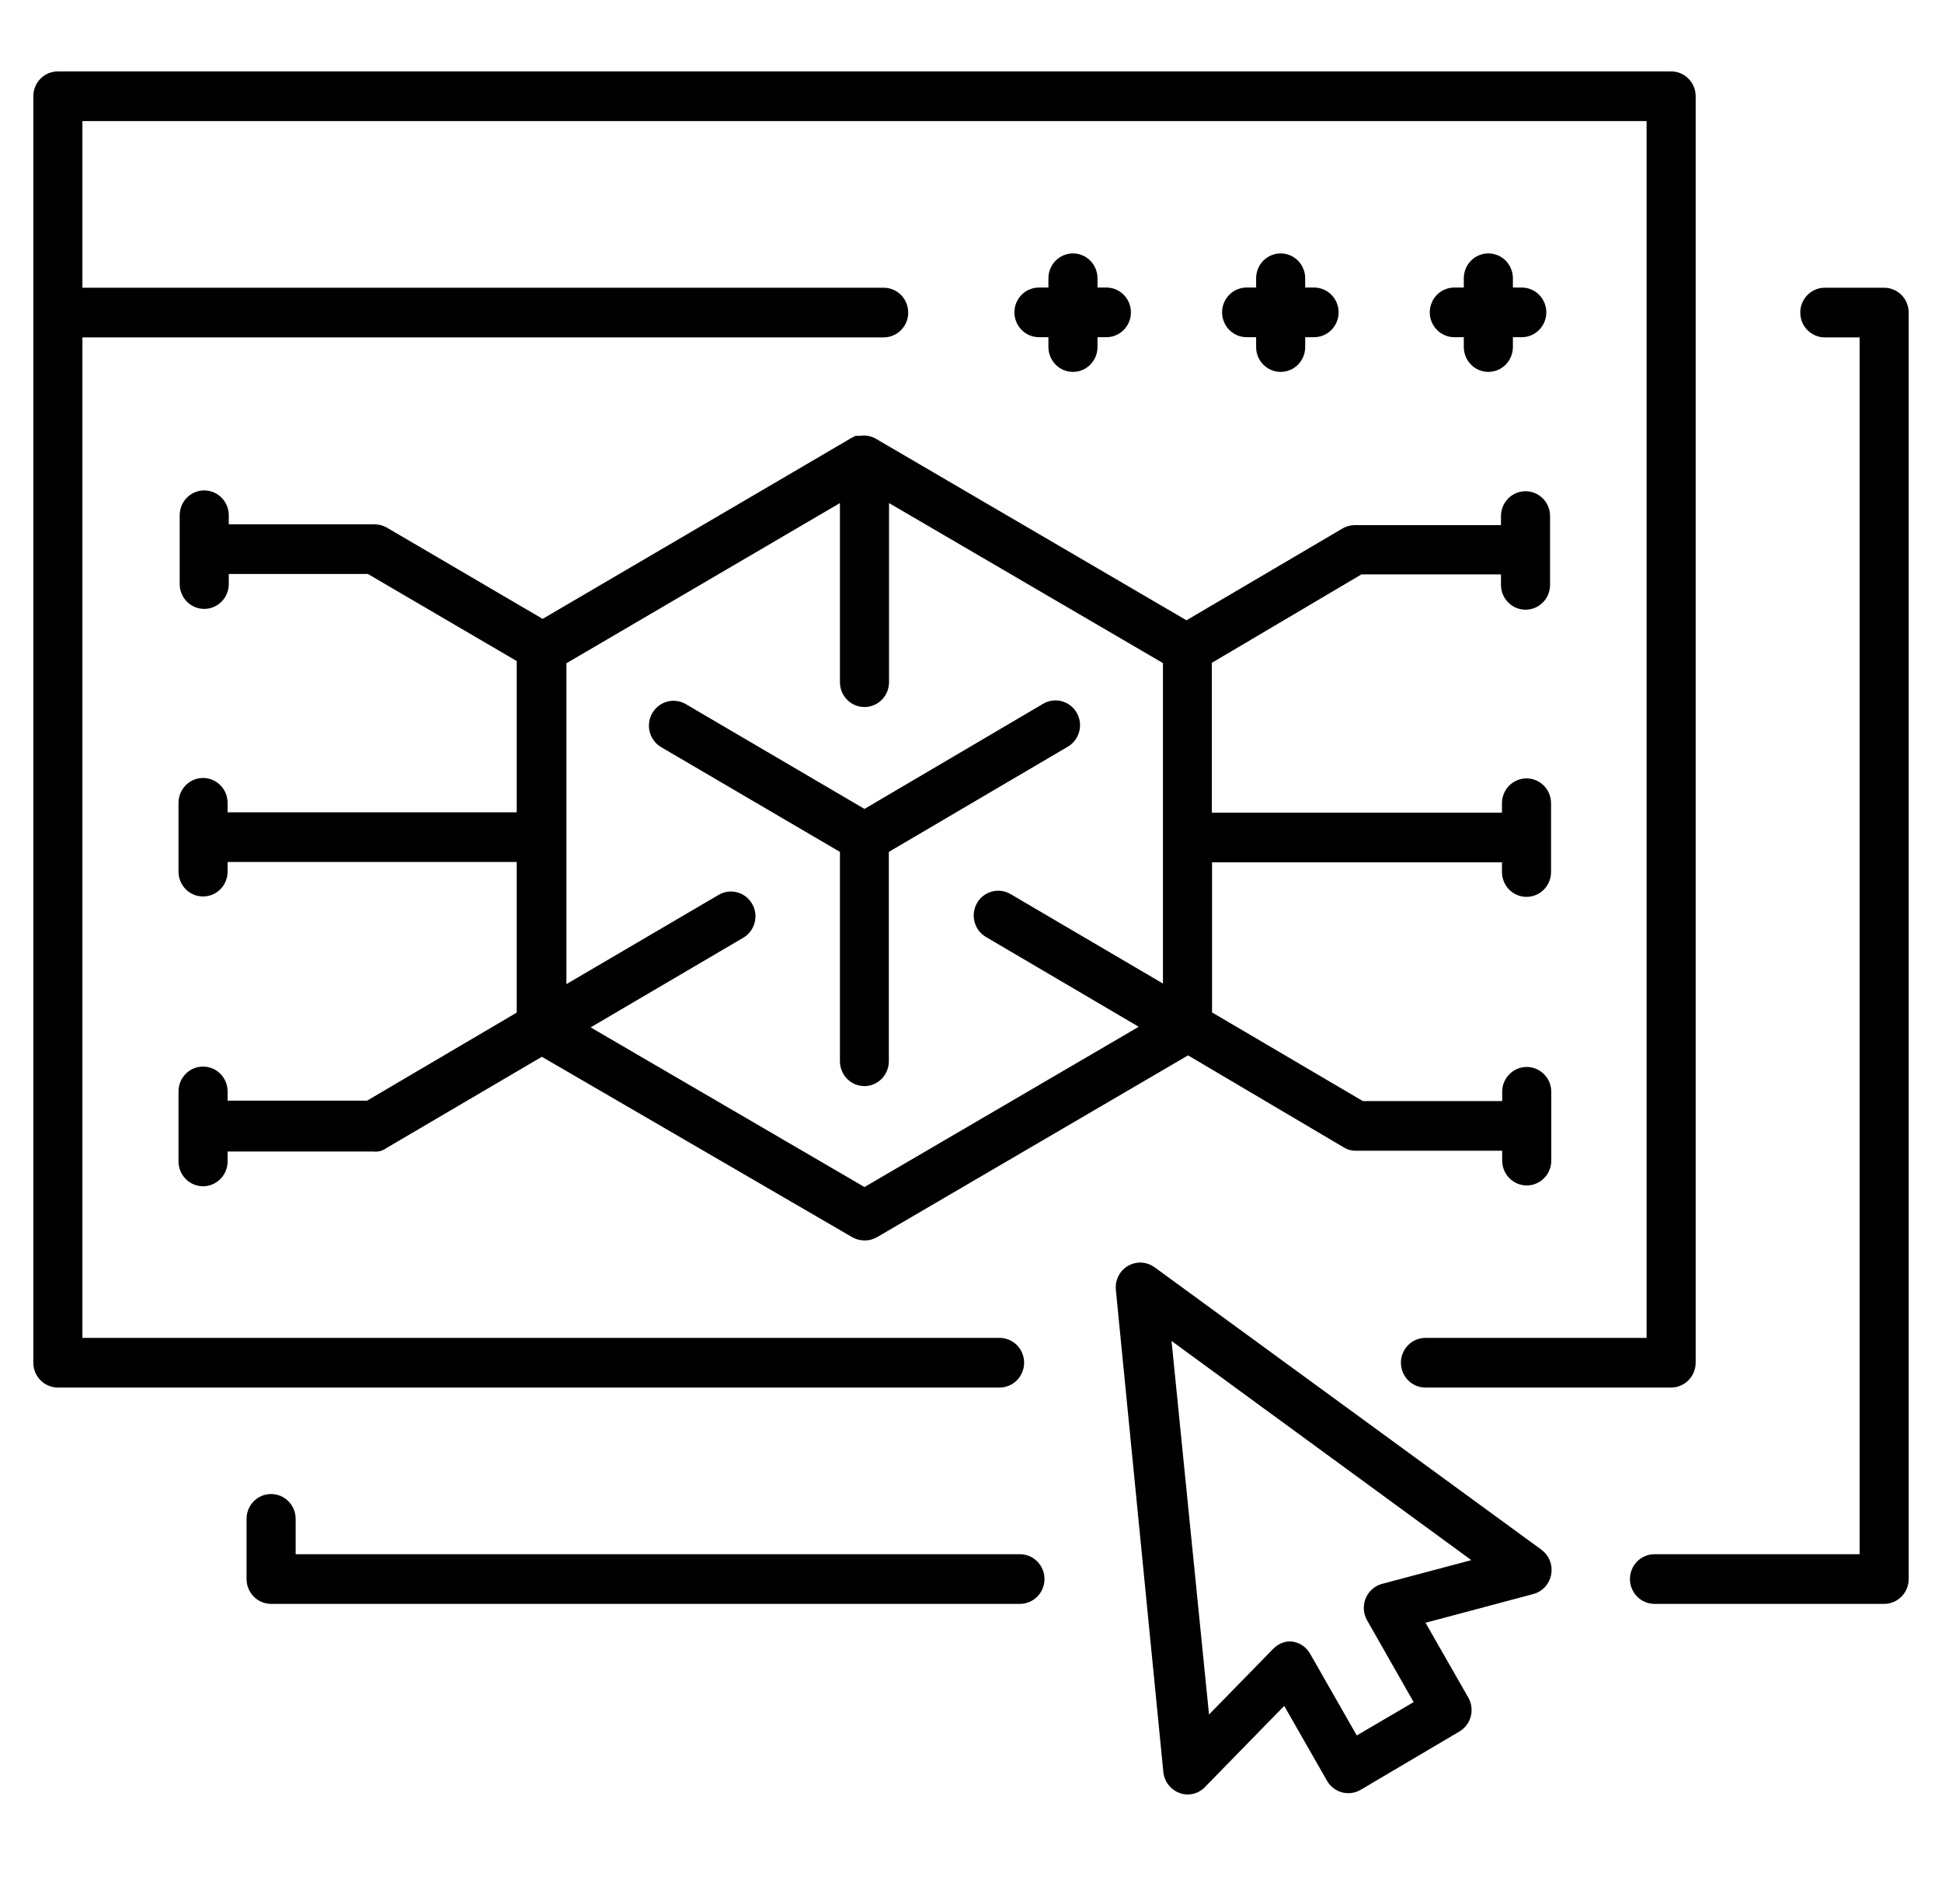
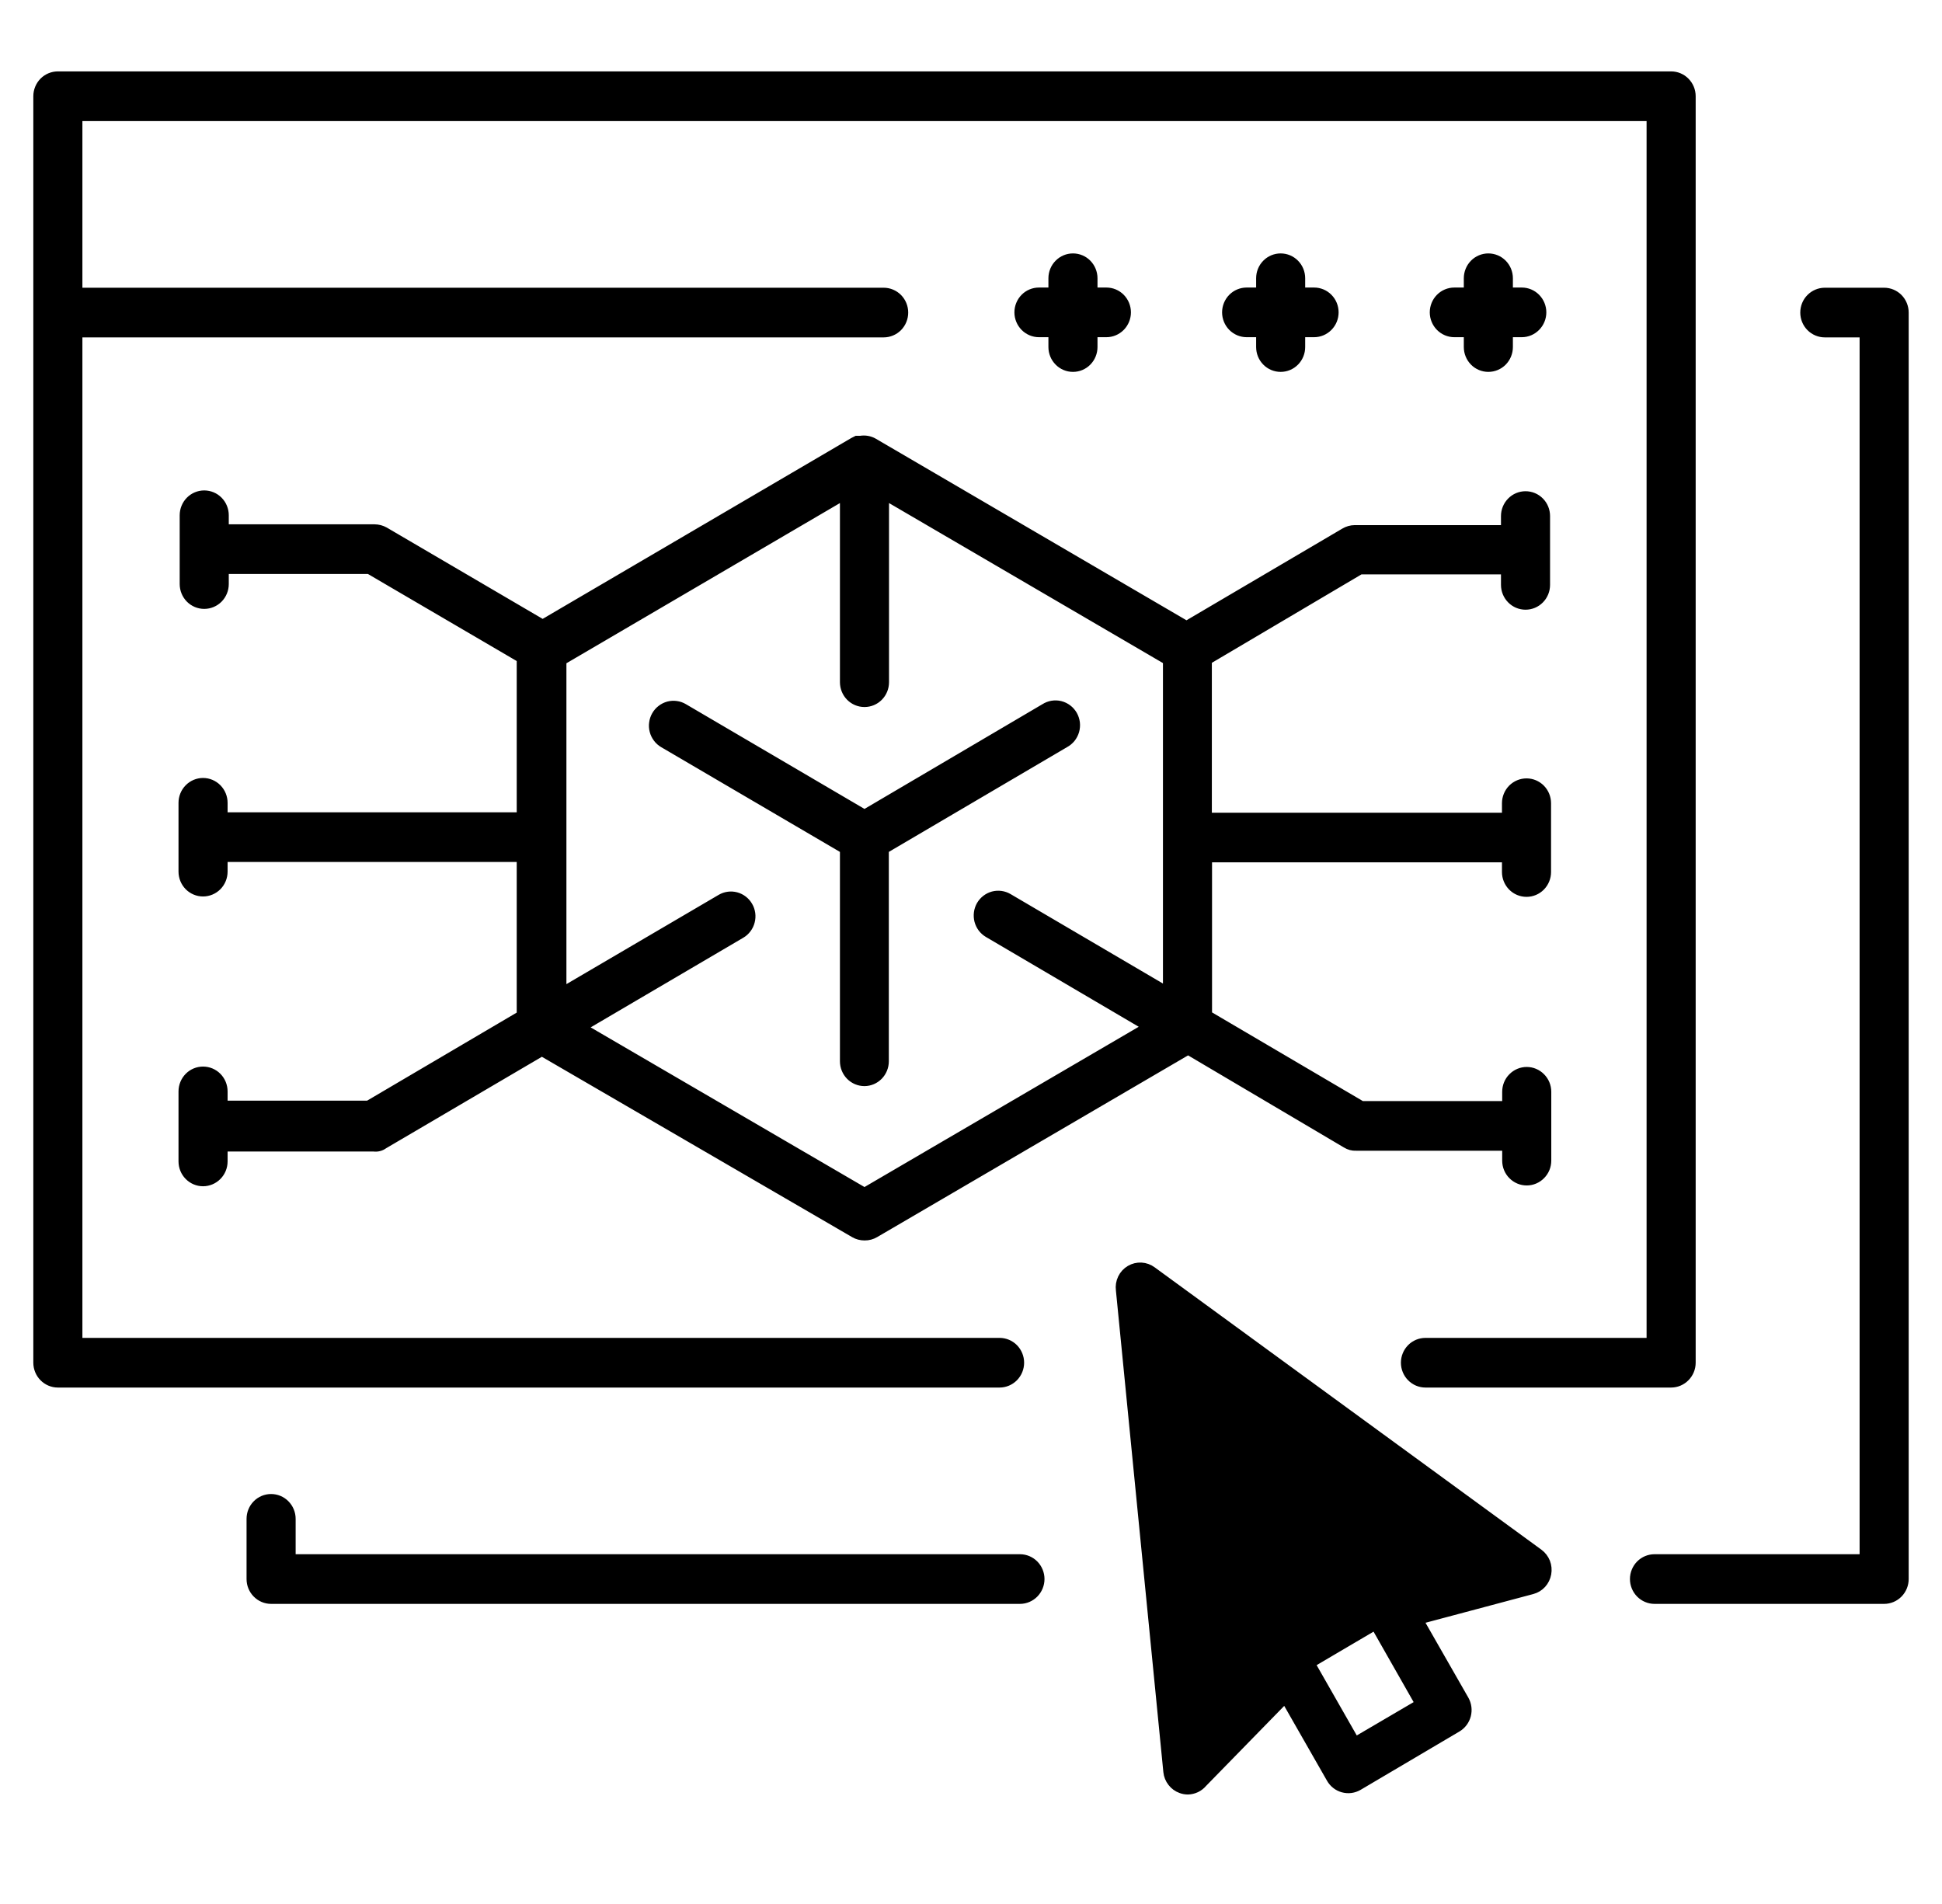
<svg xmlns="http://www.w3.org/2000/svg" width="51" height="50" viewBox="0 0 51 50" fill="none">
-   <path d="M31.196 47C31.136 47 31.076 46.989 31.019 46.968C30.927 46.935 30.845 46.876 30.785 46.797C30.724 46.719 30.686 46.625 30.676 46.526L29.43 33.878C29.416 33.774 29.433 33.669 29.478 33.575C29.523 33.481 29.595 33.403 29.684 33.351C29.771 33.3 29.871 33.276 29.972 33.281C30.072 33.287 30.169 33.322 30.25 33.382L40.406 40.797C40.486 40.856 40.549 40.937 40.586 41.03C40.622 41.123 40.632 41.225 40.614 41.324C40.596 41.423 40.551 41.515 40.484 41.589C40.417 41.662 40.33 41.715 40.234 41.74L37.247 42.536L38.453 44.644C38.521 44.765 38.539 44.907 38.504 45.042C38.469 45.176 38.383 45.291 38.266 45.361L35.668 46.895C35.609 46.929 35.544 46.952 35.476 46.961C35.408 46.97 35.339 46.965 35.273 46.947C35.206 46.929 35.144 46.898 35.09 46.855C35.036 46.813 34.991 46.76 34.957 46.7L33.752 44.592L31.58 46.816C31.533 46.872 31.474 46.918 31.407 46.95C31.341 46.981 31.269 46.998 31.196 47ZM33.85 43.232H33.918C33.996 43.243 34.071 43.272 34.137 43.316C34.203 43.361 34.257 43.421 34.297 43.49L35.585 45.746L37.294 44.744L36.011 42.489C35.971 42.419 35.947 42.34 35.942 42.259C35.937 42.178 35.95 42.097 35.98 42.022C36.011 41.947 36.058 41.88 36.119 41.827C36.179 41.773 36.251 41.735 36.328 41.714L38.925 41.024L30.614 34.948L31.653 45.303L33.533 43.38C33.614 43.299 33.718 43.247 33.829 43.232H33.85ZM49.48 41.994H43.45C43.312 41.994 43.18 41.938 43.082 41.839C42.985 41.74 42.93 41.606 42.93 41.467C42.93 41.327 42.985 41.193 43.082 41.094C43.18 40.995 43.312 40.94 43.45 40.94H48.961V8.735H47.922C47.784 8.735 47.652 8.679 47.555 8.581C47.457 8.482 47.403 8.348 47.403 8.208C47.403 8.068 47.457 7.934 47.555 7.835C47.652 7.737 47.784 7.681 47.922 7.681H49.48C49.618 7.681 49.751 7.737 49.848 7.835C49.945 7.934 50 8.068 50 8.208V41.467C50 41.606 49.945 41.74 49.848 41.839C49.751 41.938 49.618 41.994 49.48 41.994ZM26.786 41.994H7.119C6.981 41.994 6.849 41.938 6.752 41.839C6.654 41.74 6.6 41.606 6.6 41.467V39.886C6.6 39.746 6.654 39.612 6.752 39.513C6.849 39.414 6.981 39.359 7.119 39.359C7.257 39.359 7.389 39.414 7.486 39.513C7.584 39.612 7.639 39.746 7.639 39.886V40.94H26.786C26.923 40.94 27.055 40.995 27.153 41.094C27.25 41.193 27.305 41.327 27.305 41.467C27.305 41.606 27.25 41.74 27.153 41.839C27.055 41.938 26.923 41.994 26.786 41.994ZM43.886 36.313H37.434C37.297 36.313 37.164 36.257 37.067 36.158C36.97 36.059 36.915 35.925 36.915 35.786C36.915 35.646 36.97 35.512 37.067 35.413C37.164 35.314 37.297 35.259 37.434 35.259H43.367V3.054H2.039V7.681H23.207C23.344 7.681 23.477 7.737 23.574 7.835C23.671 7.934 23.726 8.068 23.726 8.208C23.726 8.348 23.671 8.482 23.574 8.581C23.477 8.679 23.344 8.735 23.207 8.735H2.039V35.259H26.251C26.388 35.259 26.52 35.314 26.618 35.413C26.715 35.512 26.77 35.646 26.77 35.786C26.77 35.925 26.715 36.059 26.618 36.158C26.52 36.257 26.388 36.313 26.251 36.313H1.519C1.382 36.313 1.25 36.257 1.152 36.158C1.055 36.059 1 35.925 1 35.786V2.527C1 2.387 1.055 2.253 1.152 2.154C1.25 2.055 1.382 2 1.519 2H43.886C44.024 2 44.156 2.055 44.253 2.154C44.351 2.253 44.406 2.387 44.406 2.527V35.786C44.406 35.925 44.351 36.059 44.253 36.158C44.156 36.257 44.024 36.313 43.886 36.313ZM22.703 32.45C22.612 32.45 22.522 32.427 22.443 32.381L14.23 27.607L10.075 30.047C10.001 30.103 9.907 30.128 9.815 30.115H5.852V30.5C5.852 30.64 5.797 30.774 5.7 30.872C5.602 30.971 5.47 31.027 5.332 31.027C5.194 31.027 5.062 30.971 4.965 30.872C4.868 30.774 4.813 30.64 4.813 30.5V28.661C4.813 28.521 4.868 28.387 4.965 28.288C5.062 28.189 5.194 28.134 5.332 28.134C5.47 28.134 5.602 28.189 5.7 28.288C5.797 28.387 5.852 28.521 5.852 28.661V29.029H9.675L13.695 26.663V22.511H5.852V22.89C5.852 23.03 5.797 23.164 5.7 23.263C5.602 23.361 5.47 23.417 5.332 23.417C5.194 23.417 5.062 23.361 4.965 23.263C4.868 23.164 4.813 23.03 4.813 22.89V21.082C4.813 20.943 4.868 20.809 4.965 20.71C5.062 20.611 5.194 20.555 5.332 20.555C5.47 20.555 5.602 20.611 5.7 20.71C5.797 20.809 5.852 20.943 5.852 21.082V21.457H13.695V17.288L9.696 14.948H5.883V15.338C5.883 15.478 5.828 15.612 5.731 15.711C5.633 15.81 5.501 15.865 5.363 15.865C5.226 15.865 5.094 15.81 4.996 15.711C4.899 15.612 4.844 15.478 4.844 15.338V13.531C4.844 13.391 4.899 13.257 4.996 13.158C5.094 13.059 5.226 13.004 5.363 13.004C5.501 13.004 5.633 13.059 5.731 13.158C5.828 13.257 5.883 13.391 5.883 13.531V13.894H9.836C9.927 13.895 10.016 13.918 10.096 13.963L14.251 16.397L22.417 11.612L22.5 11.57H22.594C22.711 11.549 22.832 11.569 22.936 11.628L31.159 16.434L35.315 13.989C35.394 13.942 35.483 13.916 35.575 13.915H39.543V13.552C39.543 13.412 39.598 13.278 39.696 13.179C39.793 13.08 39.925 13.025 40.063 13.025C40.201 13.025 40.333 13.08 40.43 13.179C40.528 13.278 40.582 13.412 40.582 13.552V15.359C40.582 15.499 40.528 15.633 40.43 15.732C40.333 15.831 40.201 15.886 40.063 15.886C39.925 15.886 39.793 15.831 39.696 15.732C39.598 15.633 39.543 15.499 39.543 15.359V14.959H35.72L31.7 17.335V21.467H39.569V21.093C39.569 20.953 39.624 20.819 39.721 20.72C39.819 20.622 39.951 20.566 40.089 20.566C40.227 20.566 40.359 20.622 40.456 20.72C40.553 20.819 40.608 20.953 40.608 21.093V22.901C40.608 23.04 40.553 23.174 40.456 23.273C40.359 23.372 40.227 23.427 40.089 23.427C39.951 23.427 39.819 23.372 39.721 23.273C39.624 23.174 39.569 23.04 39.569 22.901V22.521H31.705V26.658L35.757 29.04H39.575V28.671C39.575 28.531 39.629 28.397 39.727 28.299C39.824 28.2 39.956 28.144 40.094 28.144C40.232 28.144 40.364 28.2 40.461 28.299C40.559 28.397 40.614 28.531 40.614 28.671V30.479C40.614 30.619 40.559 30.753 40.461 30.851C40.364 30.95 40.232 31.006 40.094 31.006C39.956 31.006 39.824 30.95 39.727 30.851C39.629 30.753 39.575 30.619 39.575 30.479V30.094H35.616C35.525 30.099 35.434 30.075 35.357 30.026L31.201 27.57L22.978 32.376C22.895 32.426 22.799 32.452 22.703 32.45ZM15.264 26.98L22.703 31.317L30.152 26.964L25.954 24.497C25.895 24.462 25.844 24.416 25.802 24.361C25.761 24.306 25.731 24.243 25.713 24.176C25.696 24.109 25.692 24.039 25.701 23.97C25.71 23.901 25.733 23.835 25.767 23.775C25.837 23.656 25.95 23.569 26.082 23.533C26.215 23.498 26.355 23.517 26.474 23.586L30.666 26.047V17.341L23.222 12.993V17.915C23.222 18.055 23.168 18.189 23.07 18.288C22.973 18.387 22.84 18.442 22.703 18.442C22.565 18.442 22.433 18.387 22.335 18.288C22.238 18.189 22.183 18.055 22.183 17.915V12.993L14.75 17.346V26.062L18.937 23.607C19.055 23.538 19.196 23.519 19.328 23.554C19.461 23.59 19.574 23.677 19.643 23.797C19.678 23.856 19.7 23.922 19.71 23.991C19.719 24.06 19.715 24.13 19.697 24.197C19.68 24.264 19.65 24.327 19.608 24.382C19.567 24.437 19.515 24.484 19.456 24.518L15.264 26.98ZM22.703 28.397C22.565 28.397 22.433 28.342 22.335 28.243C22.238 28.144 22.183 28.01 22.183 27.87V22.3L17.425 19.512C17.366 19.477 17.314 19.431 17.273 19.375C17.232 19.32 17.201 19.258 17.184 19.19C17.166 19.123 17.162 19.053 17.172 18.985C17.181 18.916 17.203 18.85 17.238 18.79C17.273 18.73 17.318 18.677 17.373 18.636C17.427 18.594 17.489 18.563 17.555 18.545C17.621 18.528 17.69 18.523 17.758 18.533C17.826 18.542 17.891 18.565 17.95 18.6L22.703 21.388L27.44 18.6C27.499 18.562 27.565 18.537 27.634 18.525C27.704 18.514 27.774 18.516 27.842 18.533C27.91 18.55 27.974 18.581 28.03 18.623C28.087 18.666 28.134 18.72 28.169 18.781C28.204 18.843 28.226 18.911 28.235 18.982C28.243 19.052 28.237 19.124 28.218 19.192C28.198 19.26 28.165 19.324 28.121 19.379C28.076 19.434 28.022 19.479 27.96 19.512L23.217 22.3V27.87C23.217 28.009 23.163 28.142 23.067 28.241C22.97 28.34 22.84 28.396 22.703 28.397ZM39.086 9.641C38.949 9.641 38.816 9.586 38.719 9.487C38.622 9.388 38.567 9.254 38.567 9.114V8.73H38.193C38.055 8.73 37.923 8.674 37.825 8.575C37.728 8.476 37.673 8.342 37.673 8.203C37.673 8.063 37.728 7.929 37.825 7.83C37.923 7.731 38.055 7.676 38.193 7.676H38.567V7.307C38.567 7.167 38.622 7.033 38.719 6.934C38.816 6.835 38.949 6.78 39.086 6.78C39.224 6.78 39.356 6.835 39.454 6.934C39.551 7.033 39.606 7.167 39.606 7.307V7.676H39.964C40.102 7.676 40.234 7.731 40.331 7.83C40.429 7.929 40.484 8.063 40.484 8.203C40.484 8.342 40.429 8.476 40.331 8.575C40.234 8.674 40.102 8.73 39.964 8.73H39.606V9.114C39.606 9.254 39.551 9.388 39.454 9.487C39.356 9.586 39.224 9.641 39.086 9.641ZM33.632 9.641C33.494 9.641 33.362 9.586 33.265 9.487C33.167 9.388 33.113 9.254 33.113 9.114V8.73H32.739C32.601 8.73 32.469 8.674 32.371 8.575C32.274 8.476 32.219 8.342 32.219 8.203C32.219 8.063 32.274 7.929 32.371 7.83C32.469 7.731 32.601 7.676 32.739 7.676H33.113V7.307C33.113 7.167 33.167 7.033 33.265 6.934C33.362 6.835 33.494 6.78 33.632 6.78C33.77 6.78 33.902 6.835 33.999 6.934C34.097 7.033 34.151 7.167 34.151 7.307V7.676H34.51C34.648 7.676 34.78 7.731 34.877 7.83C34.975 7.929 35.029 8.063 35.029 8.203C35.029 8.342 34.975 8.476 34.877 8.575C34.78 8.674 34.648 8.73 34.51 8.73H34.151V9.114C34.151 9.254 34.097 9.388 33.999 9.487C33.902 9.586 33.77 9.641 33.632 9.641ZM28.178 9.641C28.04 9.641 27.908 9.586 27.811 9.487C27.713 9.388 27.658 9.254 27.658 9.114V8.73H27.284C27.147 8.73 27.014 8.674 26.917 8.575C26.82 8.476 26.765 8.342 26.765 8.203C26.765 8.063 26.82 7.929 26.917 7.83C27.014 7.731 27.147 7.676 27.284 7.676H27.658V7.307C27.658 7.167 27.713 7.033 27.811 6.934C27.908 6.835 28.04 6.78 28.178 6.78C28.316 6.78 28.448 6.835 28.545 6.934C28.642 7.033 28.697 7.167 28.697 7.307V7.676H29.056C29.193 7.676 29.326 7.731 29.423 7.83C29.52 7.929 29.575 8.063 29.575 8.203C29.575 8.342 29.52 8.476 29.423 8.575C29.326 8.674 29.193 8.73 29.056 8.73H28.697V9.114C28.697 9.254 28.642 9.388 28.545 9.487C28.448 9.586 28.316 9.641 28.178 9.641Z" fill="black" stroke="black" stroke-width="0.25" />
+   <path d="M31.196 47C31.136 47 31.076 46.989 31.019 46.968C30.927 46.935 30.845 46.876 30.785 46.797C30.724 46.719 30.686 46.625 30.676 46.526L29.43 33.878C29.416 33.774 29.433 33.669 29.478 33.575C29.523 33.481 29.595 33.403 29.684 33.351C29.771 33.3 29.871 33.276 29.972 33.281C30.072 33.287 30.169 33.322 30.25 33.382L40.406 40.797C40.486 40.856 40.549 40.937 40.586 41.03C40.622 41.123 40.632 41.225 40.614 41.324C40.596 41.423 40.551 41.515 40.484 41.589C40.417 41.662 40.33 41.715 40.234 41.74L37.247 42.536L38.453 44.644C38.521 44.765 38.539 44.907 38.504 45.042C38.469 45.176 38.383 45.291 38.266 45.361L35.668 46.895C35.609 46.929 35.544 46.952 35.476 46.961C35.408 46.97 35.339 46.965 35.273 46.947C35.206 46.929 35.144 46.898 35.09 46.855C35.036 46.813 34.991 46.76 34.957 46.7L33.752 44.592L31.58 46.816C31.533 46.872 31.474 46.918 31.407 46.95C31.341 46.981 31.269 46.998 31.196 47ZM33.85 43.232H33.918C33.996 43.243 34.071 43.272 34.137 43.316C34.203 43.361 34.257 43.421 34.297 43.49L35.585 45.746L37.294 44.744L36.011 42.489C35.971 42.419 35.947 42.34 35.942 42.259C35.937 42.178 35.95 42.097 35.98 42.022C36.011 41.947 36.058 41.88 36.119 41.827C36.179 41.773 36.251 41.735 36.328 41.714L38.925 41.024L31.653 45.303L33.533 43.38C33.614 43.299 33.718 43.247 33.829 43.232H33.85ZM49.48 41.994H43.45C43.312 41.994 43.18 41.938 43.082 41.839C42.985 41.74 42.93 41.606 42.93 41.467C42.93 41.327 42.985 41.193 43.082 41.094C43.18 40.995 43.312 40.94 43.45 40.94H48.961V8.735H47.922C47.784 8.735 47.652 8.679 47.555 8.581C47.457 8.482 47.403 8.348 47.403 8.208C47.403 8.068 47.457 7.934 47.555 7.835C47.652 7.737 47.784 7.681 47.922 7.681H49.48C49.618 7.681 49.751 7.737 49.848 7.835C49.945 7.934 50 8.068 50 8.208V41.467C50 41.606 49.945 41.74 49.848 41.839C49.751 41.938 49.618 41.994 49.48 41.994ZM26.786 41.994H7.119C6.981 41.994 6.849 41.938 6.752 41.839C6.654 41.74 6.6 41.606 6.6 41.467V39.886C6.6 39.746 6.654 39.612 6.752 39.513C6.849 39.414 6.981 39.359 7.119 39.359C7.257 39.359 7.389 39.414 7.486 39.513C7.584 39.612 7.639 39.746 7.639 39.886V40.94H26.786C26.923 40.94 27.055 40.995 27.153 41.094C27.25 41.193 27.305 41.327 27.305 41.467C27.305 41.606 27.25 41.74 27.153 41.839C27.055 41.938 26.923 41.994 26.786 41.994ZM43.886 36.313H37.434C37.297 36.313 37.164 36.257 37.067 36.158C36.97 36.059 36.915 35.925 36.915 35.786C36.915 35.646 36.97 35.512 37.067 35.413C37.164 35.314 37.297 35.259 37.434 35.259H43.367V3.054H2.039V7.681H23.207C23.344 7.681 23.477 7.737 23.574 7.835C23.671 7.934 23.726 8.068 23.726 8.208C23.726 8.348 23.671 8.482 23.574 8.581C23.477 8.679 23.344 8.735 23.207 8.735H2.039V35.259H26.251C26.388 35.259 26.52 35.314 26.618 35.413C26.715 35.512 26.77 35.646 26.77 35.786C26.77 35.925 26.715 36.059 26.618 36.158C26.52 36.257 26.388 36.313 26.251 36.313H1.519C1.382 36.313 1.25 36.257 1.152 36.158C1.055 36.059 1 35.925 1 35.786V2.527C1 2.387 1.055 2.253 1.152 2.154C1.25 2.055 1.382 2 1.519 2H43.886C44.024 2 44.156 2.055 44.253 2.154C44.351 2.253 44.406 2.387 44.406 2.527V35.786C44.406 35.925 44.351 36.059 44.253 36.158C44.156 36.257 44.024 36.313 43.886 36.313ZM22.703 32.45C22.612 32.45 22.522 32.427 22.443 32.381L14.23 27.607L10.075 30.047C10.001 30.103 9.907 30.128 9.815 30.115H5.852V30.5C5.852 30.64 5.797 30.774 5.7 30.872C5.602 30.971 5.47 31.027 5.332 31.027C5.194 31.027 5.062 30.971 4.965 30.872C4.868 30.774 4.813 30.64 4.813 30.5V28.661C4.813 28.521 4.868 28.387 4.965 28.288C5.062 28.189 5.194 28.134 5.332 28.134C5.47 28.134 5.602 28.189 5.7 28.288C5.797 28.387 5.852 28.521 5.852 28.661V29.029H9.675L13.695 26.663V22.511H5.852V22.89C5.852 23.03 5.797 23.164 5.7 23.263C5.602 23.361 5.47 23.417 5.332 23.417C5.194 23.417 5.062 23.361 4.965 23.263C4.868 23.164 4.813 23.03 4.813 22.89V21.082C4.813 20.943 4.868 20.809 4.965 20.71C5.062 20.611 5.194 20.555 5.332 20.555C5.47 20.555 5.602 20.611 5.7 20.71C5.797 20.809 5.852 20.943 5.852 21.082V21.457H13.695V17.288L9.696 14.948H5.883V15.338C5.883 15.478 5.828 15.612 5.731 15.711C5.633 15.81 5.501 15.865 5.363 15.865C5.226 15.865 5.094 15.81 4.996 15.711C4.899 15.612 4.844 15.478 4.844 15.338V13.531C4.844 13.391 4.899 13.257 4.996 13.158C5.094 13.059 5.226 13.004 5.363 13.004C5.501 13.004 5.633 13.059 5.731 13.158C5.828 13.257 5.883 13.391 5.883 13.531V13.894H9.836C9.927 13.895 10.016 13.918 10.096 13.963L14.251 16.397L22.417 11.612L22.5 11.57H22.594C22.711 11.549 22.832 11.569 22.936 11.628L31.159 16.434L35.315 13.989C35.394 13.942 35.483 13.916 35.575 13.915H39.543V13.552C39.543 13.412 39.598 13.278 39.696 13.179C39.793 13.08 39.925 13.025 40.063 13.025C40.201 13.025 40.333 13.08 40.43 13.179C40.528 13.278 40.582 13.412 40.582 13.552V15.359C40.582 15.499 40.528 15.633 40.43 15.732C40.333 15.831 40.201 15.886 40.063 15.886C39.925 15.886 39.793 15.831 39.696 15.732C39.598 15.633 39.543 15.499 39.543 15.359V14.959H35.72L31.7 17.335V21.467H39.569V21.093C39.569 20.953 39.624 20.819 39.721 20.72C39.819 20.622 39.951 20.566 40.089 20.566C40.227 20.566 40.359 20.622 40.456 20.72C40.553 20.819 40.608 20.953 40.608 21.093V22.901C40.608 23.04 40.553 23.174 40.456 23.273C40.359 23.372 40.227 23.427 40.089 23.427C39.951 23.427 39.819 23.372 39.721 23.273C39.624 23.174 39.569 23.04 39.569 22.901V22.521H31.705V26.658L35.757 29.04H39.575V28.671C39.575 28.531 39.629 28.397 39.727 28.299C39.824 28.2 39.956 28.144 40.094 28.144C40.232 28.144 40.364 28.2 40.461 28.299C40.559 28.397 40.614 28.531 40.614 28.671V30.479C40.614 30.619 40.559 30.753 40.461 30.851C40.364 30.95 40.232 31.006 40.094 31.006C39.956 31.006 39.824 30.95 39.727 30.851C39.629 30.753 39.575 30.619 39.575 30.479V30.094H35.616C35.525 30.099 35.434 30.075 35.357 30.026L31.201 27.57L22.978 32.376C22.895 32.426 22.799 32.452 22.703 32.45ZM15.264 26.98L22.703 31.317L30.152 26.964L25.954 24.497C25.895 24.462 25.844 24.416 25.802 24.361C25.761 24.306 25.731 24.243 25.713 24.176C25.696 24.109 25.692 24.039 25.701 23.97C25.71 23.901 25.733 23.835 25.767 23.775C25.837 23.656 25.95 23.569 26.082 23.533C26.215 23.498 26.355 23.517 26.474 23.586L30.666 26.047V17.341L23.222 12.993V17.915C23.222 18.055 23.168 18.189 23.07 18.288C22.973 18.387 22.84 18.442 22.703 18.442C22.565 18.442 22.433 18.387 22.335 18.288C22.238 18.189 22.183 18.055 22.183 17.915V12.993L14.75 17.346V26.062L18.937 23.607C19.055 23.538 19.196 23.519 19.328 23.554C19.461 23.59 19.574 23.677 19.643 23.797C19.678 23.856 19.7 23.922 19.71 23.991C19.719 24.06 19.715 24.13 19.697 24.197C19.68 24.264 19.65 24.327 19.608 24.382C19.567 24.437 19.515 24.484 19.456 24.518L15.264 26.98ZM22.703 28.397C22.565 28.397 22.433 28.342 22.335 28.243C22.238 28.144 22.183 28.01 22.183 27.87V22.3L17.425 19.512C17.366 19.477 17.314 19.431 17.273 19.375C17.232 19.32 17.201 19.258 17.184 19.19C17.166 19.123 17.162 19.053 17.172 18.985C17.181 18.916 17.203 18.85 17.238 18.79C17.273 18.73 17.318 18.677 17.373 18.636C17.427 18.594 17.489 18.563 17.555 18.545C17.621 18.528 17.69 18.523 17.758 18.533C17.826 18.542 17.891 18.565 17.95 18.6L22.703 21.388L27.44 18.6C27.499 18.562 27.565 18.537 27.634 18.525C27.704 18.514 27.774 18.516 27.842 18.533C27.91 18.55 27.974 18.581 28.03 18.623C28.087 18.666 28.134 18.72 28.169 18.781C28.204 18.843 28.226 18.911 28.235 18.982C28.243 19.052 28.237 19.124 28.218 19.192C28.198 19.26 28.165 19.324 28.121 19.379C28.076 19.434 28.022 19.479 27.96 19.512L23.217 22.3V27.87C23.217 28.009 23.163 28.142 23.067 28.241C22.97 28.34 22.84 28.396 22.703 28.397ZM39.086 9.641C38.949 9.641 38.816 9.586 38.719 9.487C38.622 9.388 38.567 9.254 38.567 9.114V8.73H38.193C38.055 8.73 37.923 8.674 37.825 8.575C37.728 8.476 37.673 8.342 37.673 8.203C37.673 8.063 37.728 7.929 37.825 7.83C37.923 7.731 38.055 7.676 38.193 7.676H38.567V7.307C38.567 7.167 38.622 7.033 38.719 6.934C38.816 6.835 38.949 6.78 39.086 6.78C39.224 6.78 39.356 6.835 39.454 6.934C39.551 7.033 39.606 7.167 39.606 7.307V7.676H39.964C40.102 7.676 40.234 7.731 40.331 7.83C40.429 7.929 40.484 8.063 40.484 8.203C40.484 8.342 40.429 8.476 40.331 8.575C40.234 8.674 40.102 8.73 39.964 8.73H39.606V9.114C39.606 9.254 39.551 9.388 39.454 9.487C39.356 9.586 39.224 9.641 39.086 9.641ZM33.632 9.641C33.494 9.641 33.362 9.586 33.265 9.487C33.167 9.388 33.113 9.254 33.113 9.114V8.73H32.739C32.601 8.73 32.469 8.674 32.371 8.575C32.274 8.476 32.219 8.342 32.219 8.203C32.219 8.063 32.274 7.929 32.371 7.83C32.469 7.731 32.601 7.676 32.739 7.676H33.113V7.307C33.113 7.167 33.167 7.033 33.265 6.934C33.362 6.835 33.494 6.78 33.632 6.78C33.77 6.78 33.902 6.835 33.999 6.934C34.097 7.033 34.151 7.167 34.151 7.307V7.676H34.51C34.648 7.676 34.78 7.731 34.877 7.83C34.975 7.929 35.029 8.063 35.029 8.203C35.029 8.342 34.975 8.476 34.877 8.575C34.78 8.674 34.648 8.73 34.51 8.73H34.151V9.114C34.151 9.254 34.097 9.388 33.999 9.487C33.902 9.586 33.77 9.641 33.632 9.641ZM28.178 9.641C28.04 9.641 27.908 9.586 27.811 9.487C27.713 9.388 27.658 9.254 27.658 9.114V8.73H27.284C27.147 8.73 27.014 8.674 26.917 8.575C26.82 8.476 26.765 8.342 26.765 8.203C26.765 8.063 26.82 7.929 26.917 7.83C27.014 7.731 27.147 7.676 27.284 7.676H27.658V7.307C27.658 7.167 27.713 7.033 27.811 6.934C27.908 6.835 28.04 6.78 28.178 6.78C28.316 6.78 28.448 6.835 28.545 6.934C28.642 7.033 28.697 7.167 28.697 7.307V7.676H29.056C29.193 7.676 29.326 7.731 29.423 7.83C29.52 7.929 29.575 8.063 29.575 8.203C29.575 8.342 29.52 8.476 29.423 8.575C29.326 8.674 29.193 8.73 29.056 8.73H28.697V9.114C28.697 9.254 28.642 9.388 28.545 9.487C28.448 9.586 28.316 9.641 28.178 9.641Z" fill="black" stroke="black" stroke-width="0.25" />
</svg>